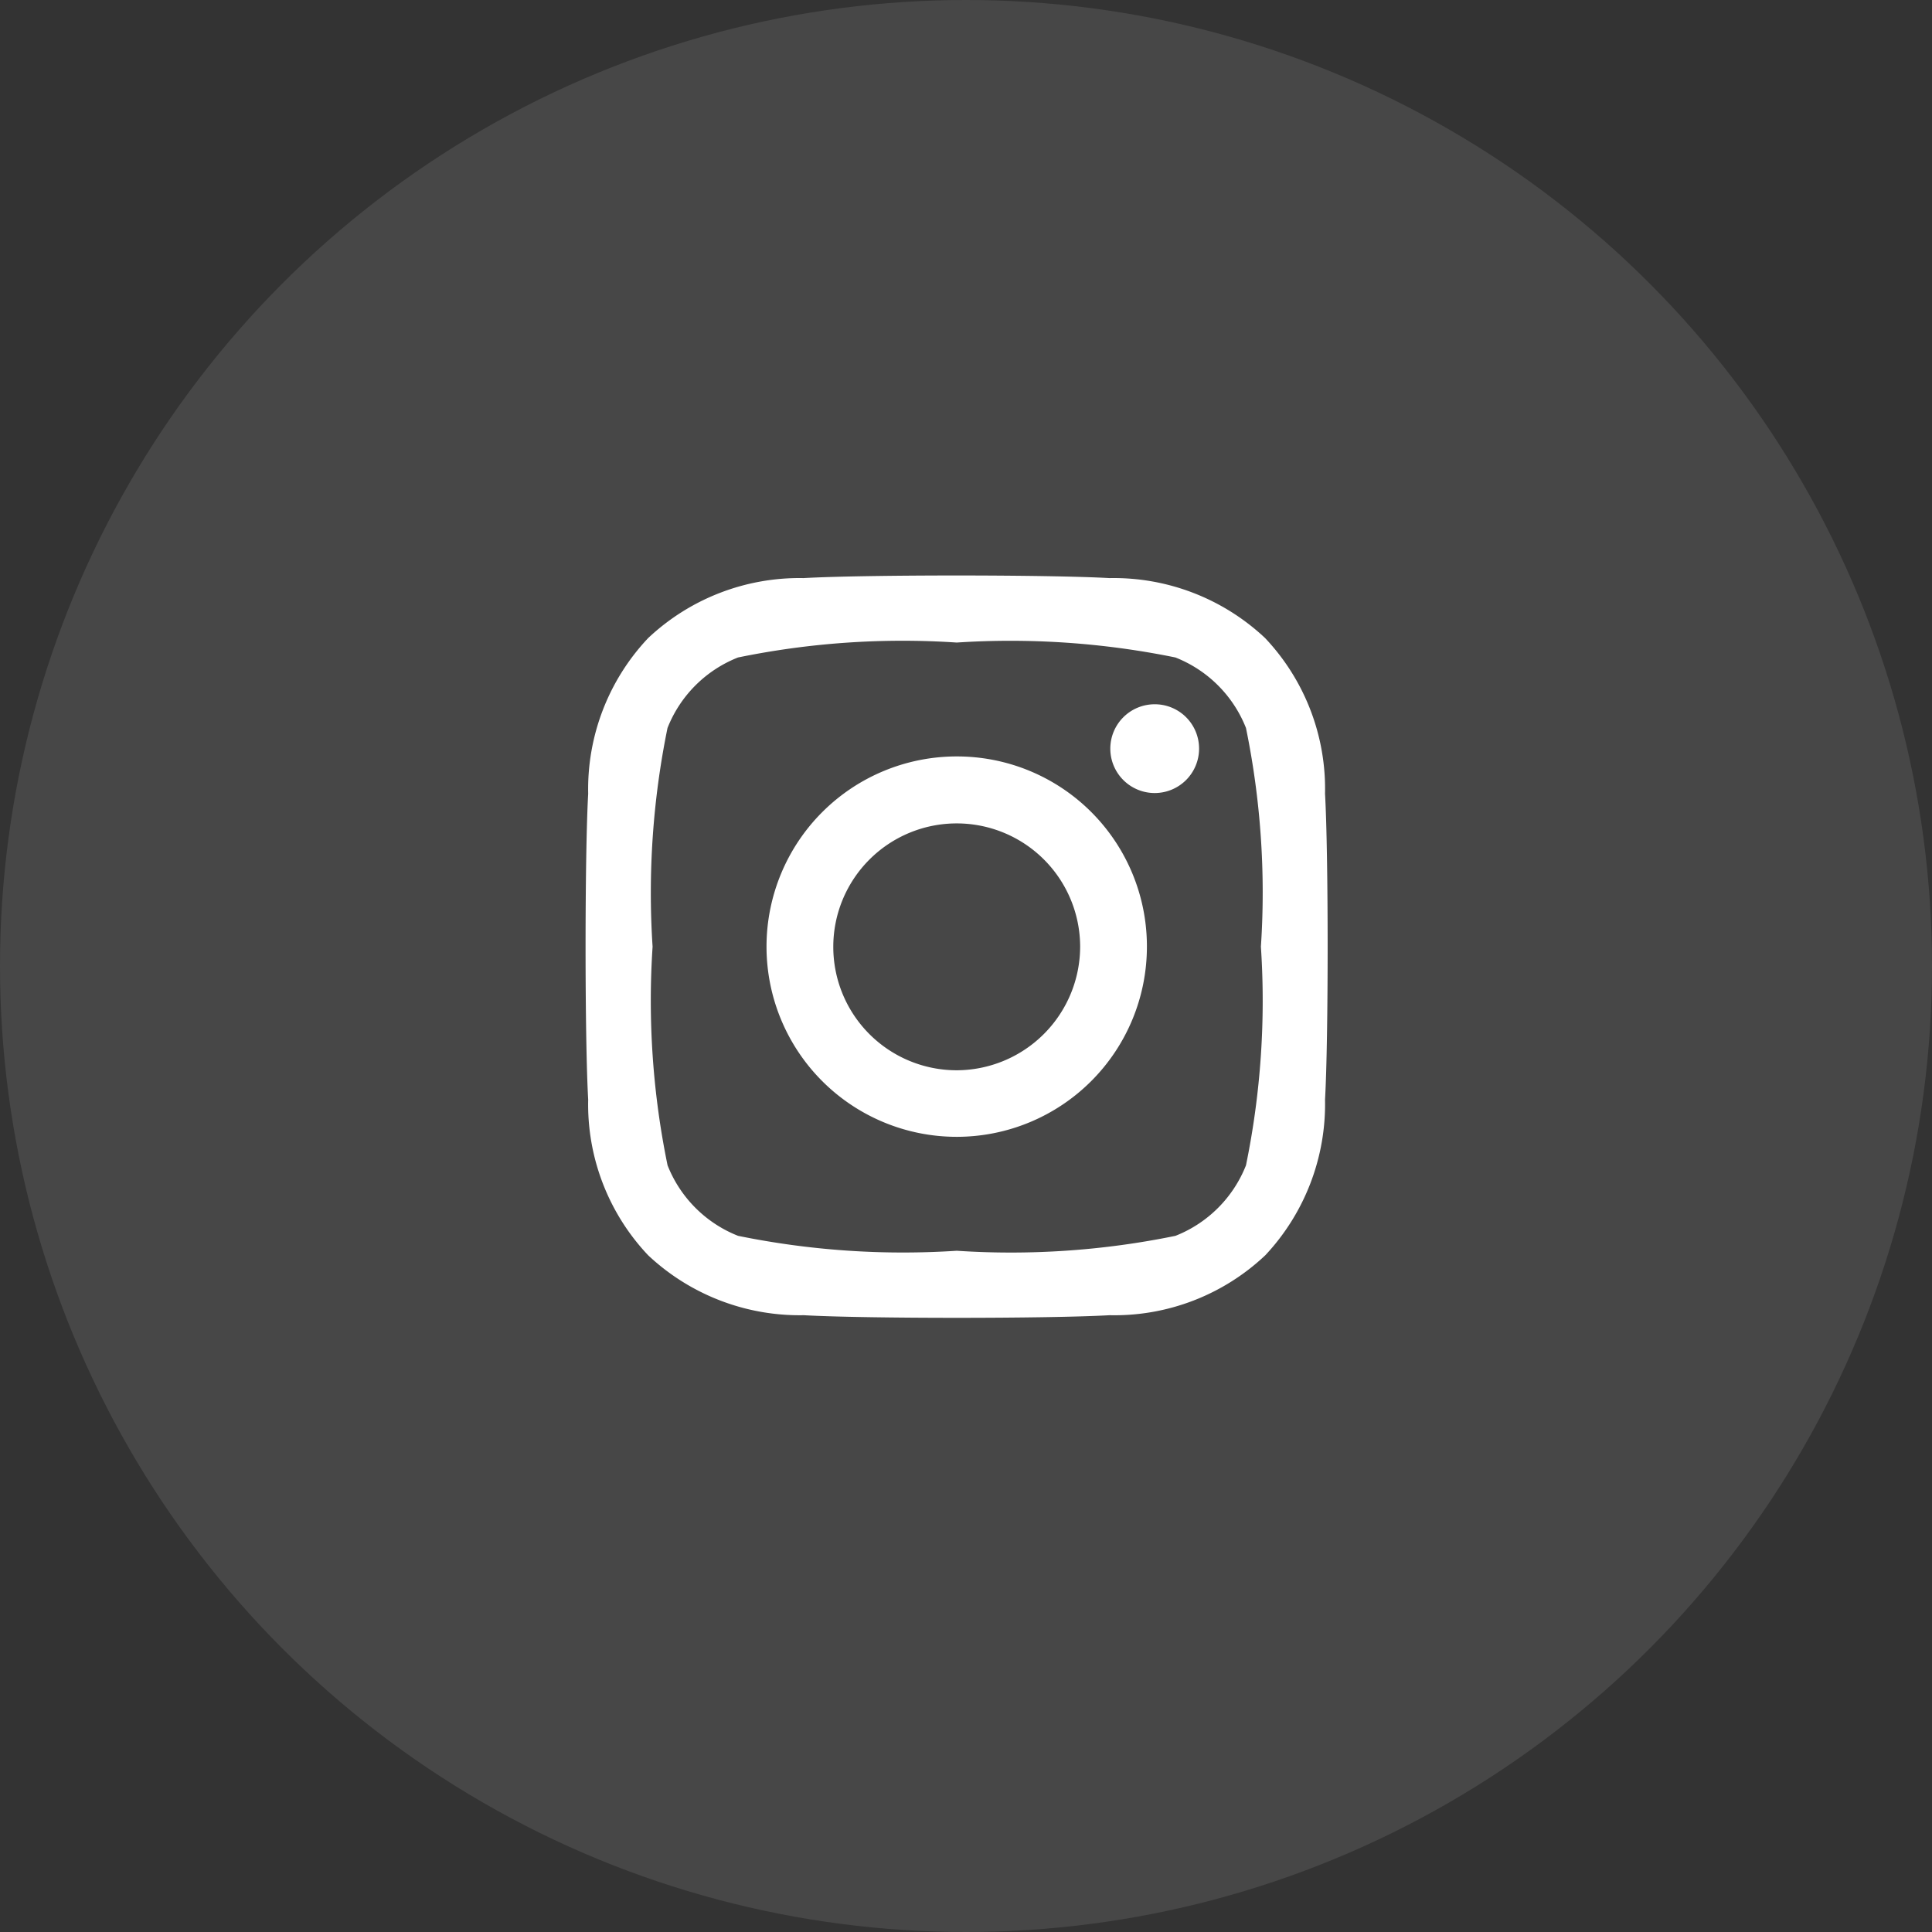
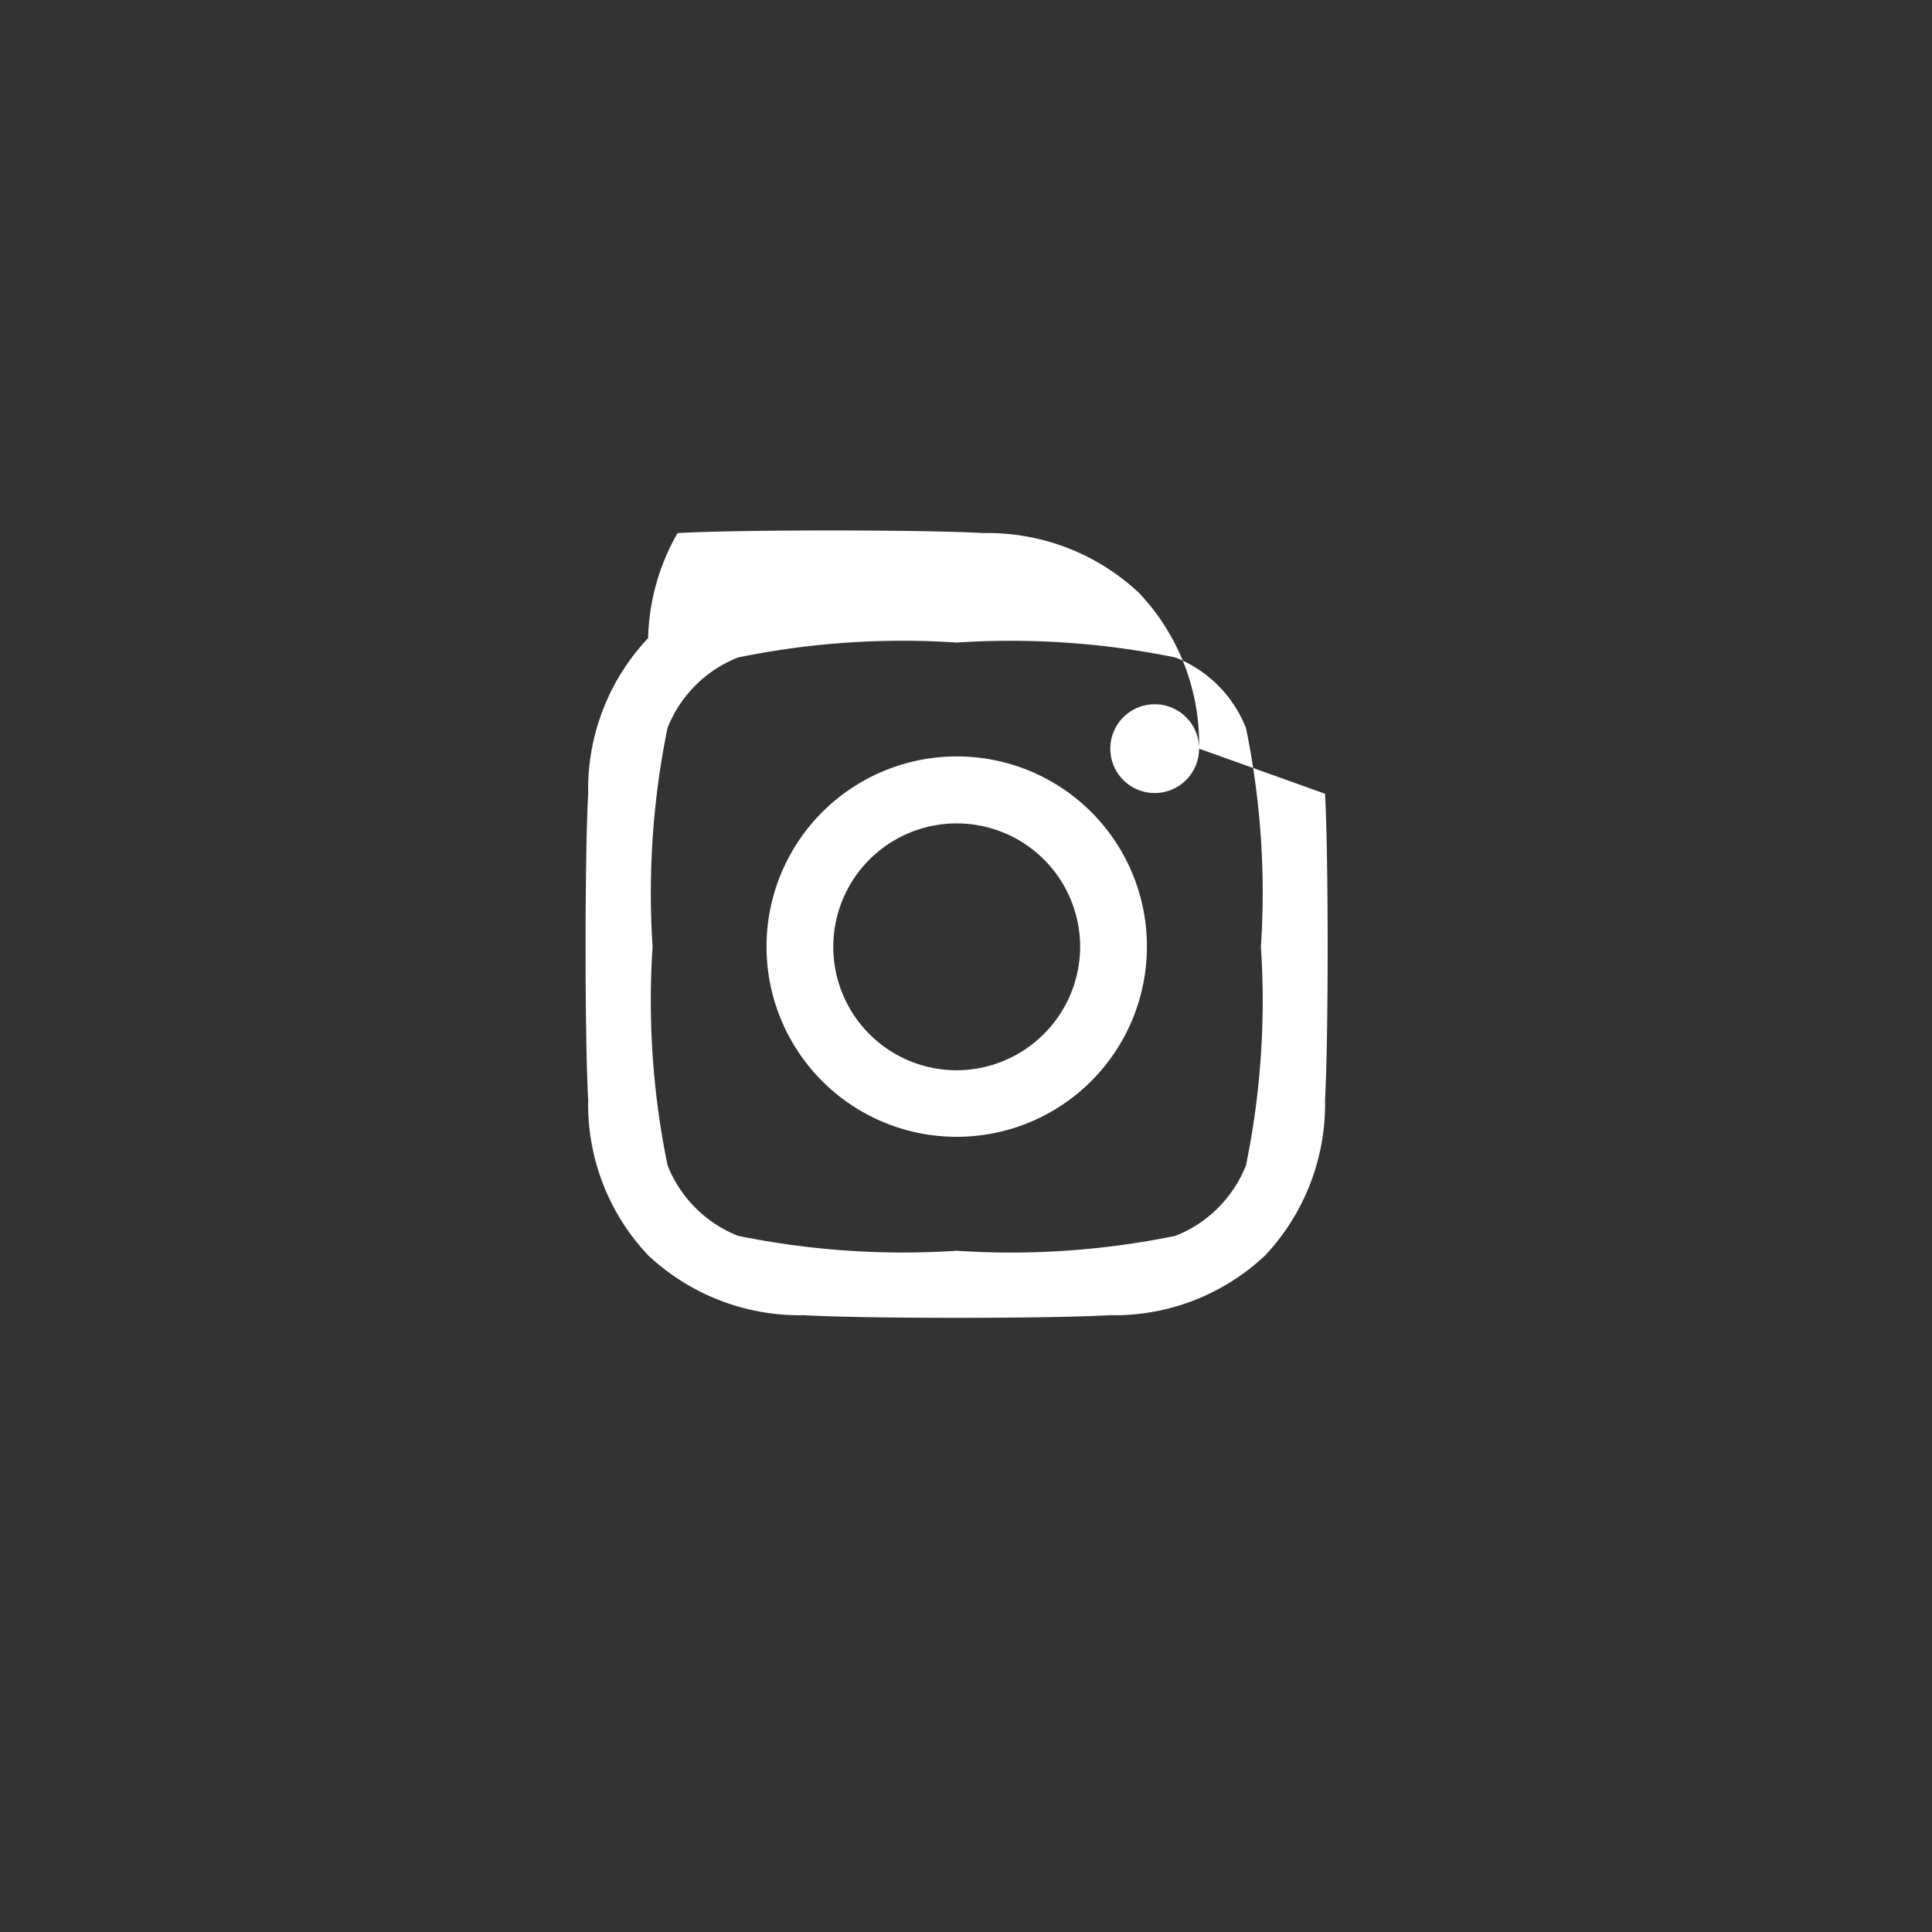
<svg xmlns="http://www.w3.org/2000/svg" width="36" height="36" viewBox="0 0 36 36">
  <rect x="0" y="0" width="36" height="36" fill="#333333" stroke="none" />
  <g id="insta_svg" transform="translate(-0.219)">
-     <circle id="Ellipse_12" data-name="Ellipse 12" cx="18" cy="18" r="18" transform="translate(0.219)" fill="#fff" opacity="0.1" />
-     <path id="Icon_awesome-instagram" data-name="Icon awesome-instagram" d="M6.91,5.605A3.544,3.544,0,1,0,10.454,9.15,3.539,3.539,0,0,0,6.91,5.605Zm0,5.848a2.3,2.3,0,1,1,2.3-2.3,2.308,2.308,0,0,1-2.3,2.3ZM11.426,5.46a.827.827,0,1,1-.827-.827A.825.825,0,0,1,11.426,5.46Zm2.347.839a4.091,4.091,0,0,0-1.117-2.9,4.118,4.118,0,0,0-2.9-1.117c-1.141-.065-4.562-.065-5.7,0A4.112,4.112,0,0,0,1.16,3.4,4.1,4.1,0,0,0,.043,6.3c-.065,1.141-.065,4.562,0,5.7A4.091,4.091,0,0,0,1.16,14.9a4.123,4.123,0,0,0,2.9,1.117c1.141.065,4.562.065,5.7,0a4.091,4.091,0,0,0,2.9-1.117A4.118,4.118,0,0,0,13.773,12c.065-1.141.065-4.559,0-5.7ZM12.3,13.224a2.333,2.333,0,0,1-1.314,1.314,15.235,15.235,0,0,1-4.075.278,15.354,15.354,0,0,1-4.075-.278,2.333,2.333,0,0,1-1.314-1.314A15.235,15.235,0,0,1,1.243,9.15a15.354,15.354,0,0,1,.278-4.075A2.333,2.333,0,0,1,2.835,3.761,15.235,15.235,0,0,1,6.91,3.483a15.354,15.354,0,0,1,4.075.278A2.333,2.333,0,0,1,12.3,5.075a15.235,15.235,0,0,1,.278,4.075A15.226,15.226,0,0,1,12.3,13.224Z" transform="translate(11.136 8.49)" fill="#fff" />
+     <path id="Icon_awesome-instagram" data-name="Icon awesome-instagram" d="M6.91,5.605A3.544,3.544,0,1,0,10.454,9.15,3.539,3.539,0,0,0,6.91,5.605Zm0,5.848a2.3,2.3,0,1,1,2.3-2.3,2.308,2.308,0,0,1-2.3,2.3ZM11.426,5.46a.827.827,0,1,1-.827-.827A.825.825,0,0,1,11.426,5.46Za4.091,4.091,0,0,0-1.117-2.9,4.118,4.118,0,0,0-2.9-1.117c-1.141-.065-4.562-.065-5.7,0A4.112,4.112,0,0,0,1.16,3.4,4.1,4.1,0,0,0,.043,6.3c-.065,1.141-.065,4.562,0,5.7A4.091,4.091,0,0,0,1.16,14.9a4.123,4.123,0,0,0,2.9,1.117c1.141.065,4.562.065,5.7,0a4.091,4.091,0,0,0,2.9-1.117A4.118,4.118,0,0,0,13.773,12c.065-1.141.065-4.559,0-5.7ZM12.3,13.224a2.333,2.333,0,0,1-1.314,1.314,15.235,15.235,0,0,1-4.075.278,15.354,15.354,0,0,1-4.075-.278,2.333,2.333,0,0,1-1.314-1.314A15.235,15.235,0,0,1,1.243,9.15a15.354,15.354,0,0,1,.278-4.075A2.333,2.333,0,0,1,2.835,3.761,15.235,15.235,0,0,1,6.91,3.483a15.354,15.354,0,0,1,4.075.278A2.333,2.333,0,0,1,12.3,5.075a15.235,15.235,0,0,1,.278,4.075A15.226,15.226,0,0,1,12.3,13.224Z" transform="translate(11.136 8.49)" fill="#fff" />
  </g>
</svg>